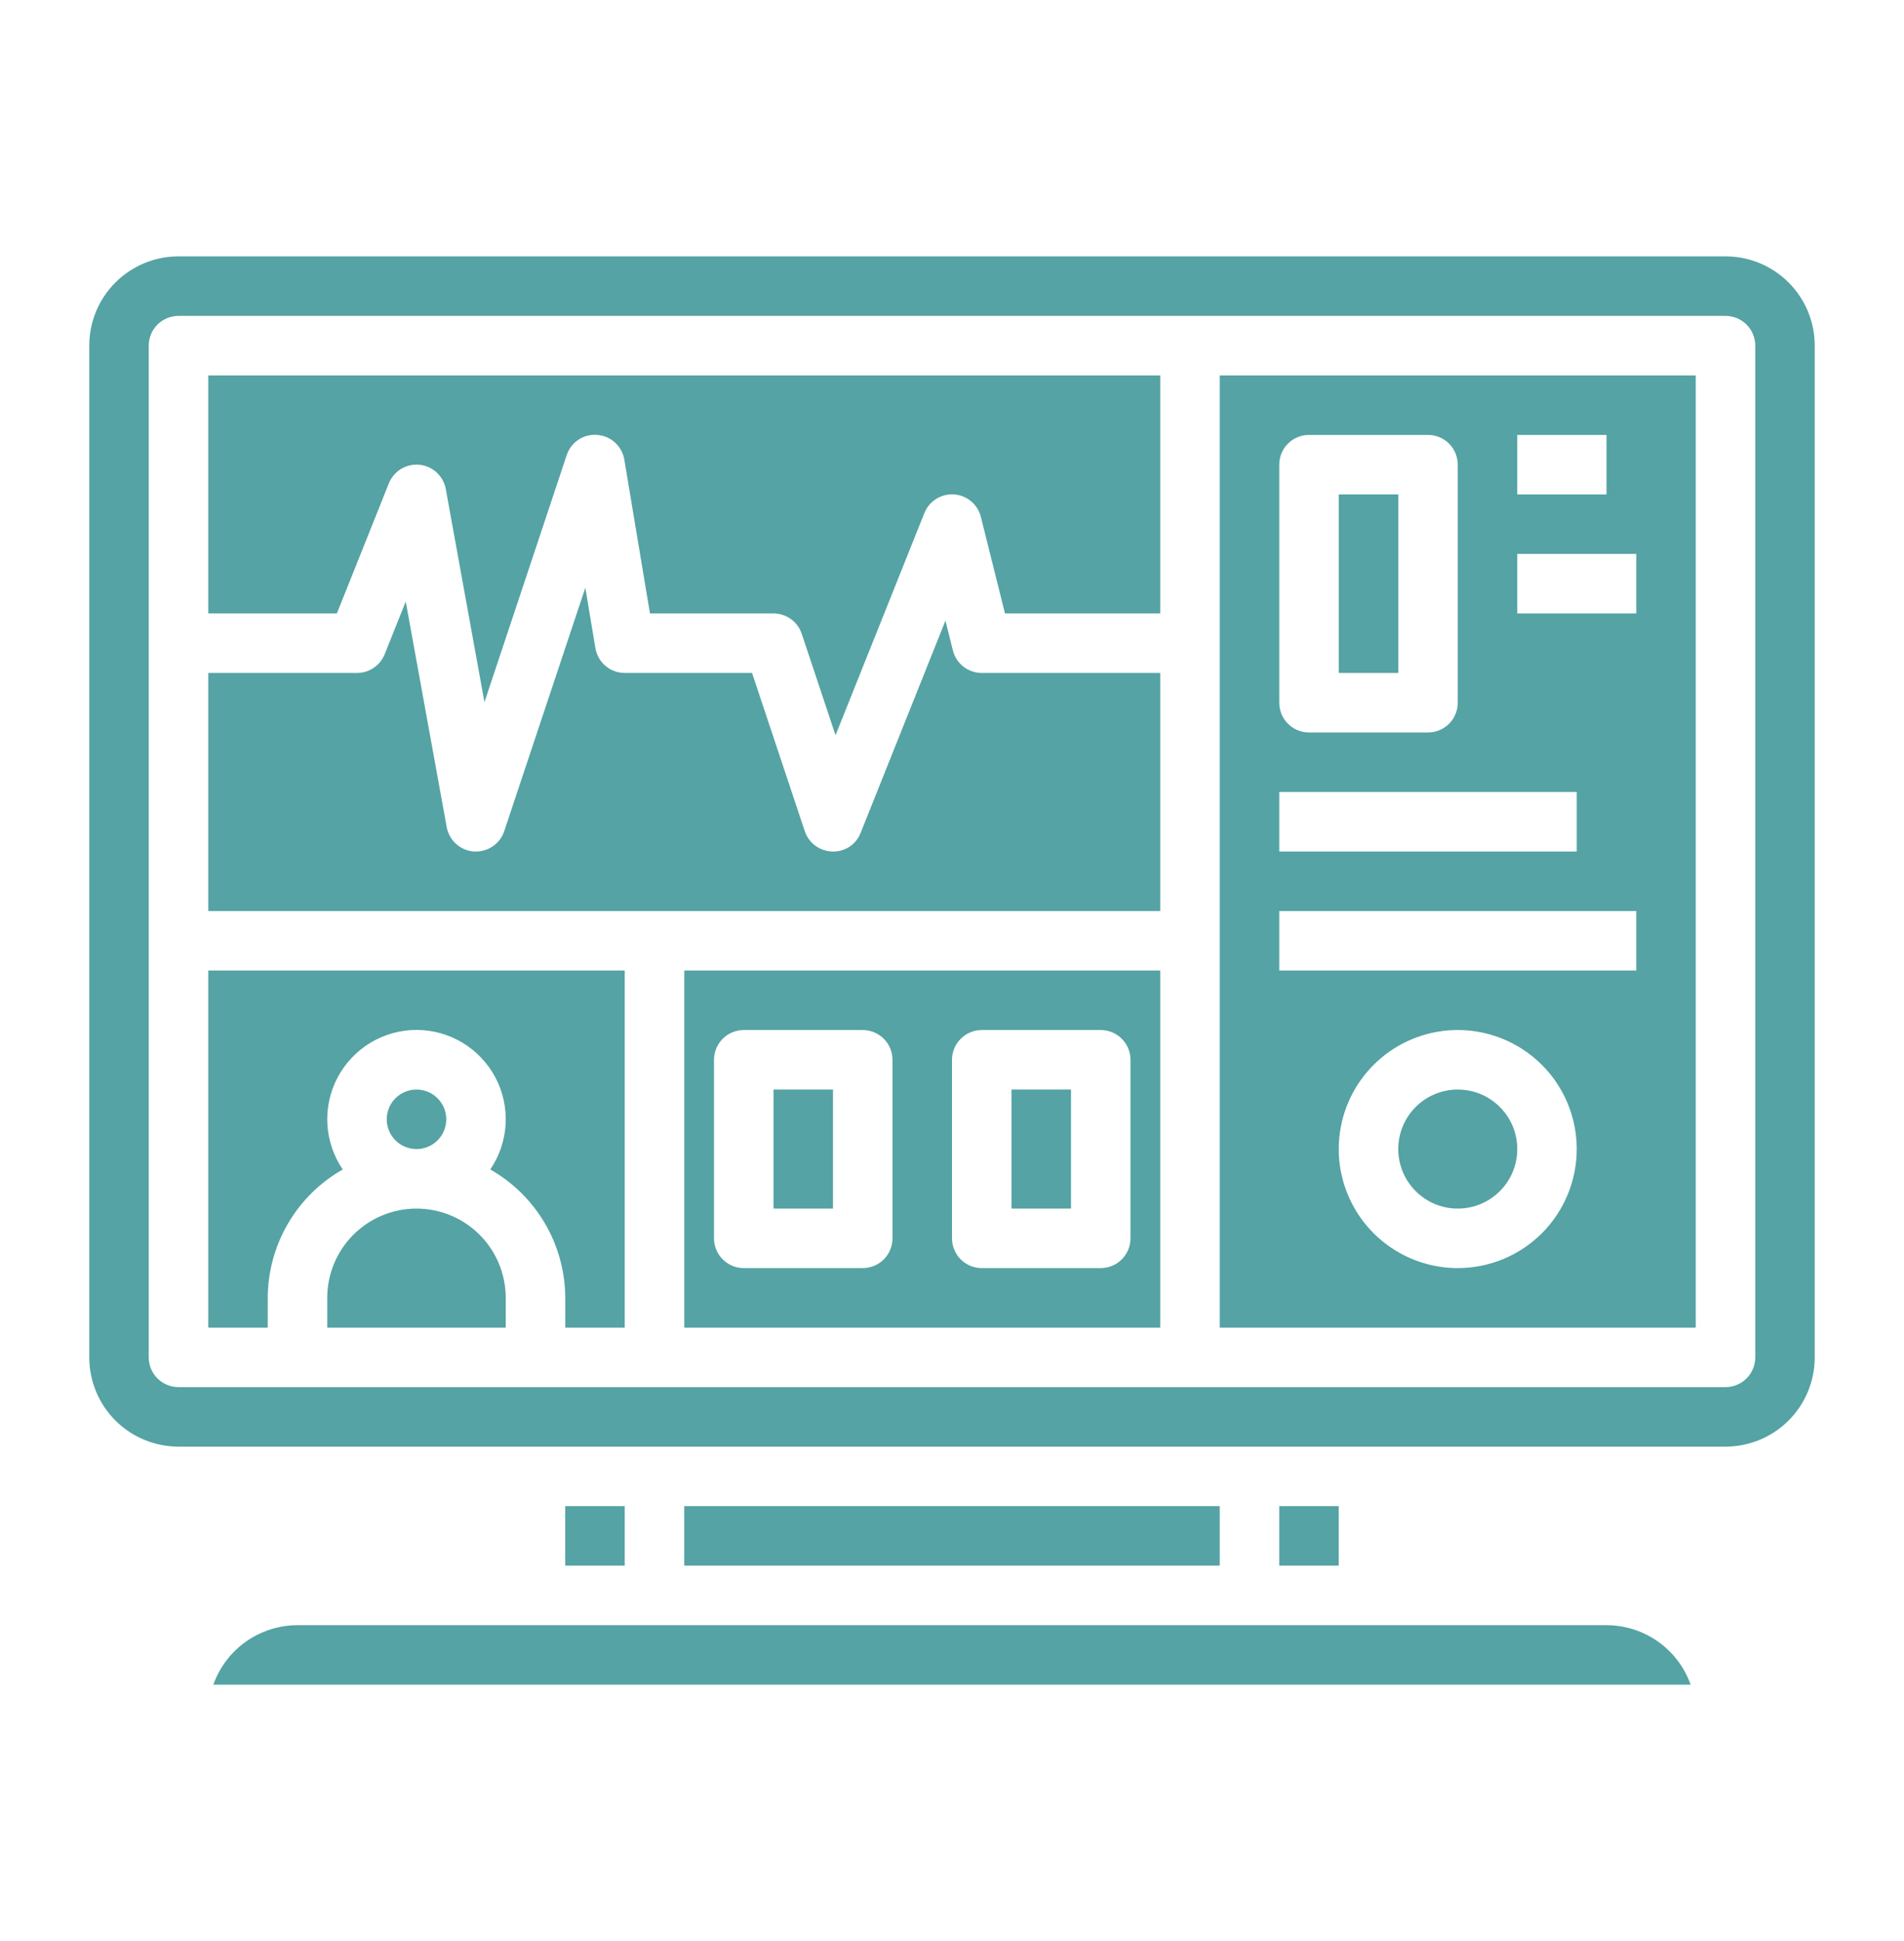
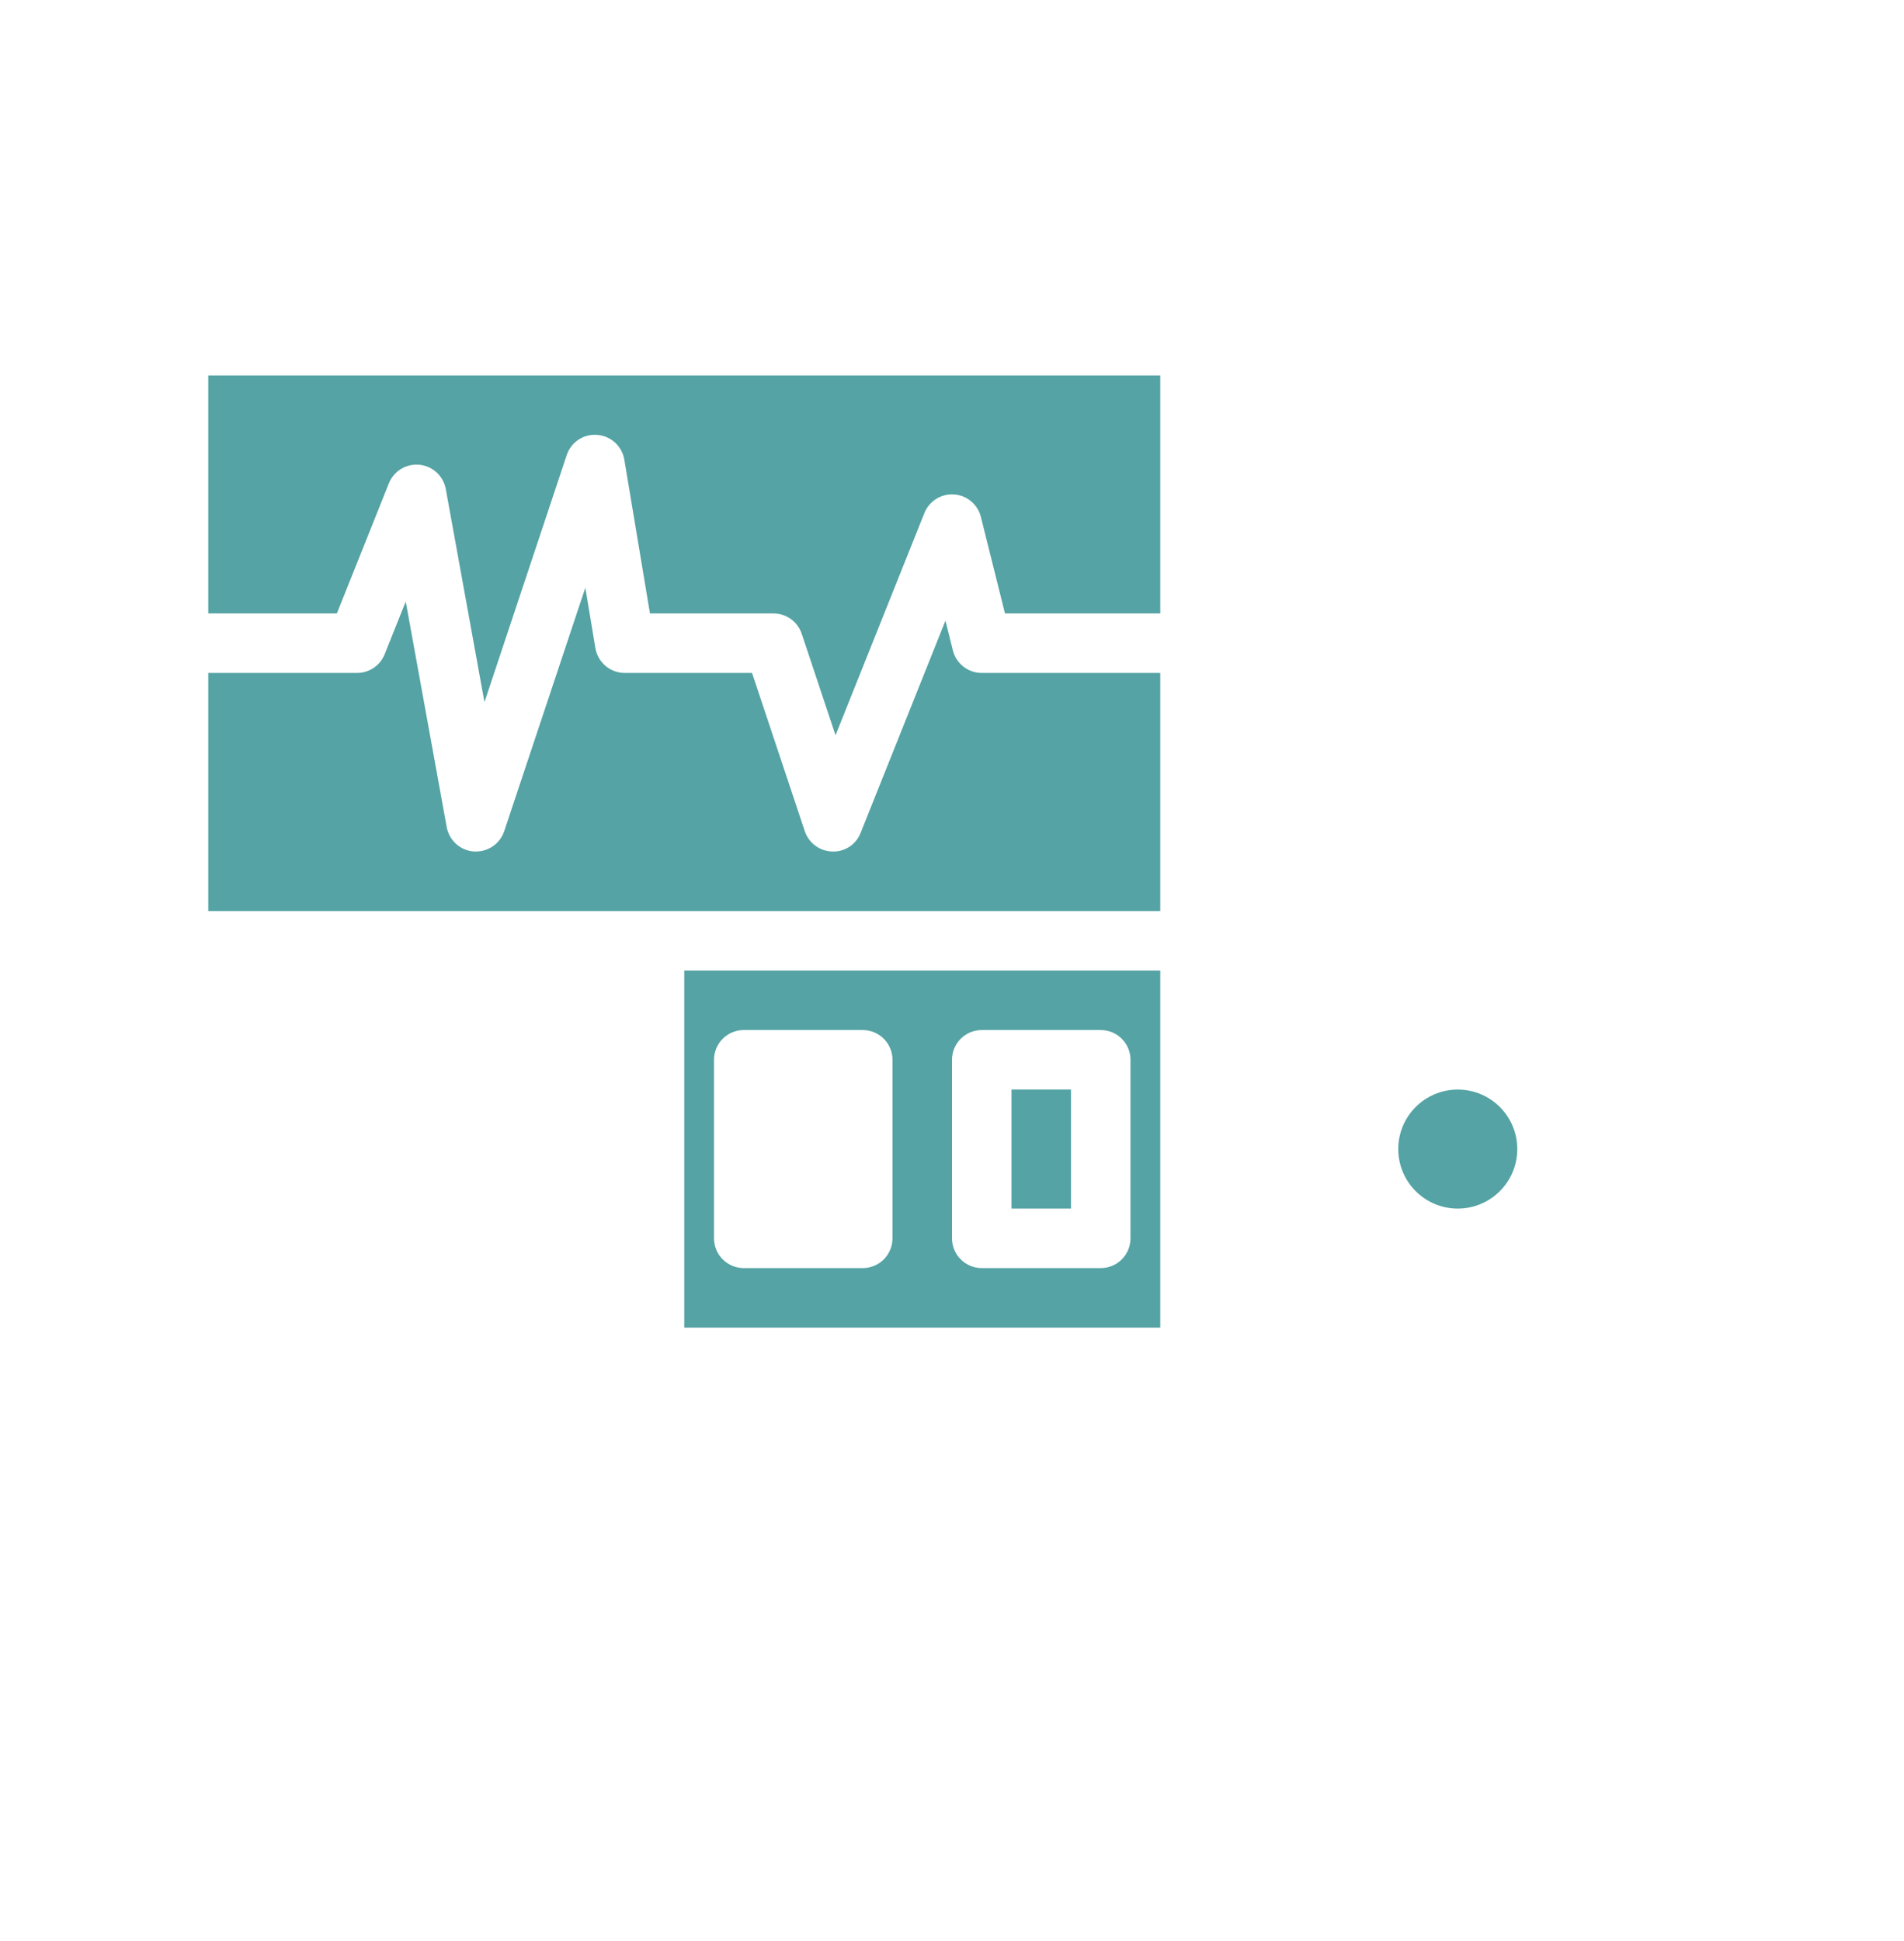
<svg xmlns="http://www.w3.org/2000/svg" width="52" height="53" viewBox="0 0 52 53" fill="none">
  <path d="M5.688 16.75H9.2L10.62 13.198C10.686 13.034 10.803 12.896 10.953 12.804C11.104 12.713 11.281 12.673 11.456 12.69C11.632 12.708 11.797 12.782 11.927 12.902C12.056 13.022 12.143 13.181 12.175 13.355L13.231 19.172L15.477 12.428C15.533 12.255 15.647 12.106 15.799 12.005C15.95 11.905 16.132 11.859 16.313 11.875C16.494 11.889 16.665 11.963 16.799 12.086C16.932 12.209 17.021 12.372 17.051 12.551L17.751 16.75H21.125C21.296 16.75 21.462 16.804 21.6 16.903C21.739 17.003 21.842 17.144 21.896 17.306L22.819 20.076L25.245 14.01C25.309 13.85 25.421 13.715 25.567 13.623C25.713 13.531 25.884 13.488 26.055 13.5C26.227 13.511 26.39 13.577 26.522 13.688C26.654 13.798 26.748 13.948 26.789 14.115L27.447 16.75H31.688V10.25H5.688V16.75ZM27.625 29.75H29.25V33H27.625V29.75Z" fill="#55A3A4" />
-   <path d="M11.375 31.375C11.824 31.375 12.188 31.011 12.188 30.562C12.188 30.114 11.824 29.75 11.375 29.75C10.926 29.75 10.562 30.114 10.562 30.562C10.562 31.011 10.926 31.375 11.375 31.375Z" fill="#55A3A4" />
  <path d="M26.024 17.76L25.821 16.947L23.505 22.74C23.445 22.896 23.338 23.029 23.198 23.121C23.058 23.212 22.893 23.258 22.726 23.25C22.56 23.245 22.399 23.189 22.265 23.09C22.131 22.99 22.032 22.852 21.979 22.694L20.539 18.375H17.062C16.87 18.375 16.684 18.307 16.538 18.183C16.391 18.058 16.293 17.886 16.261 17.697L15.986 16.048L13.771 22.694C13.717 22.856 13.614 22.997 13.475 23.097C13.337 23.196 13.171 23.25 13 23.25H12.942C12.762 23.237 12.592 23.165 12.457 23.044C12.323 22.924 12.233 22.762 12.2 22.584L11.081 16.425L10.505 17.866C10.444 18.017 10.34 18.146 10.205 18.236C10.071 18.327 9.912 18.375 9.75 18.375H5.688V24.875H31.688V18.375H26.812C26.631 18.375 26.455 18.314 26.313 18.203C26.17 18.092 26.068 17.936 26.024 17.76ZM18.688 36.25H31.688V26.5H18.688V36.25ZM26 28.938C26 28.722 26.086 28.515 26.238 28.363C26.39 28.211 26.597 28.125 26.812 28.125H30.062C30.278 28.125 30.485 28.211 30.637 28.363C30.789 28.515 30.875 28.722 30.875 28.938V33.812C30.875 34.028 30.789 34.235 30.637 34.387C30.485 34.539 30.278 34.625 30.062 34.625H26.812C26.597 34.625 26.39 34.539 26.238 34.387C26.086 34.235 26 34.028 26 33.812V28.938ZM19.5 28.938C19.5 28.722 19.586 28.515 19.738 28.363C19.89 28.211 20.097 28.125 20.312 28.125H23.562C23.778 28.125 23.985 28.211 24.137 28.363C24.289 28.515 24.375 28.722 24.375 28.938V33.812C24.375 34.028 24.289 34.235 24.137 34.387C23.985 34.539 23.778 34.625 23.562 34.625H20.312C20.097 34.625 19.89 34.539 19.738 34.387C19.586 34.235 19.5 34.028 19.5 33.812V28.938Z" fill="#55A3A4" />
-   <path d="M21.125 29.75H22.75V33H21.125V29.75ZM15.437 41.125H17.062V42.75H15.437V41.125ZM43.875 44.375H8.125C7.621 44.376 7.129 44.532 6.718 44.823C6.306 45.114 5.995 45.525 5.826 46H46.173C46.005 45.525 45.693 45.114 45.282 44.823C44.87 44.532 44.379 44.376 43.875 44.375ZM11.375 33C10.728 33 10.108 33.257 9.651 33.714C9.194 34.171 8.937 34.791 8.937 35.438V36.25H13.812V35.438C13.812 34.791 13.555 34.171 13.098 33.714C12.641 33.257 12.021 33 11.375 33ZM18.687 41.125H33.312V42.75H18.687V41.125ZM34.937 41.125H36.562V42.75H34.937V41.125Z" fill="#55A3A4" />
-   <path d="M5.688 36.25H7.312V35.438C7.315 34.725 7.505 34.025 7.865 33.409C8.225 32.794 8.74 32.284 9.36 31.932C9.111 31.565 8.966 31.138 8.941 30.695C8.917 30.253 9.013 29.812 9.22 29.42C9.428 29.029 9.738 28.701 10.117 28.472C10.497 28.243 10.932 28.122 11.375 28.122C11.818 28.122 12.253 28.243 12.633 28.472C13.012 28.701 13.322 29.029 13.53 29.42C13.737 29.812 13.833 30.253 13.809 30.695C13.784 31.138 13.639 31.565 13.39 31.932C14.01 32.284 14.525 32.794 14.885 33.409C15.245 34.025 15.435 34.725 15.438 35.438V36.25H17.062V26.5H5.688V36.25ZM33.312 36.25H46.312V10.25H33.312V36.25ZM39.812 34.625C39.17 34.625 38.541 34.434 38.007 34.077C37.472 33.72 37.056 33.213 36.81 32.619C36.564 32.025 36.499 31.371 36.625 30.741C36.75 30.11 37.06 29.531 37.514 29.077C37.969 28.622 38.548 28.313 39.178 28.187C39.809 28.062 40.462 28.126 41.056 28.372C41.65 28.618 42.158 29.035 42.515 29.569C42.872 30.104 43.062 30.732 43.062 31.375C43.062 32.237 42.72 33.064 42.111 33.673C41.501 34.283 40.675 34.625 39.812 34.625ZM41.438 11.875H43.875V13.5H41.438V11.875ZM41.438 15.125H44.688V16.75H41.438V15.125ZM34.938 12.688C34.938 12.472 35.023 12.265 35.175 12.113C35.328 11.961 35.535 11.875 35.75 11.875H39C39.215 11.875 39.422 11.961 39.575 12.113C39.727 12.265 39.812 12.472 39.812 12.688V19.188C39.812 19.403 39.727 19.61 39.575 19.762C39.422 19.914 39.215 20 39 20H35.75C35.535 20 35.328 19.914 35.175 19.762C35.023 19.61 34.938 19.403 34.938 19.188V12.688ZM34.938 21.625H43.062V23.25H34.938V21.625ZM34.938 24.875H44.688V26.5H34.938V24.875Z" fill="#55A3A4" />
  <path d="M39.812 33C40.71 33 41.438 32.273 41.438 31.375C41.438 30.477 40.71 29.75 39.812 29.75C38.915 29.75 38.188 30.477 38.188 31.375C38.188 32.273 38.915 33 39.812 33Z" fill="#55A3A4" />
-   <path d="M36.562 13.5H38.188V18.375H36.562V13.5Z" fill="#55A3A4" />
-   <path d="M47.125 7H4.875C4.229 7 3.609 7.257 3.151 7.714C2.694 8.171 2.438 8.791 2.438 9.438V37.062C2.438 37.709 2.694 38.329 3.151 38.786C3.609 39.243 4.229 39.5 4.875 39.5H47.125C47.772 39.5 48.392 39.243 48.849 38.786C49.306 38.329 49.562 37.709 49.562 37.062V9.438C49.562 8.791 49.306 8.171 48.849 7.714C48.392 7.257 47.772 7 47.125 7ZM47.938 37.062C47.938 37.278 47.852 37.485 47.7 37.637C47.547 37.789 47.34 37.875 47.125 37.875H4.875C4.66 37.875 4.453 37.789 4.3 37.637C4.148 37.485 4.062 37.278 4.062 37.062V9.438C4.062 9.222 4.148 9.015 4.3 8.863C4.453 8.711 4.66 8.625 4.875 8.625H47.125C47.34 8.625 47.547 8.711 47.7 8.863C47.852 9.015 47.938 9.222 47.938 9.438V37.062Z" fill="#55A3A4" />
</svg>